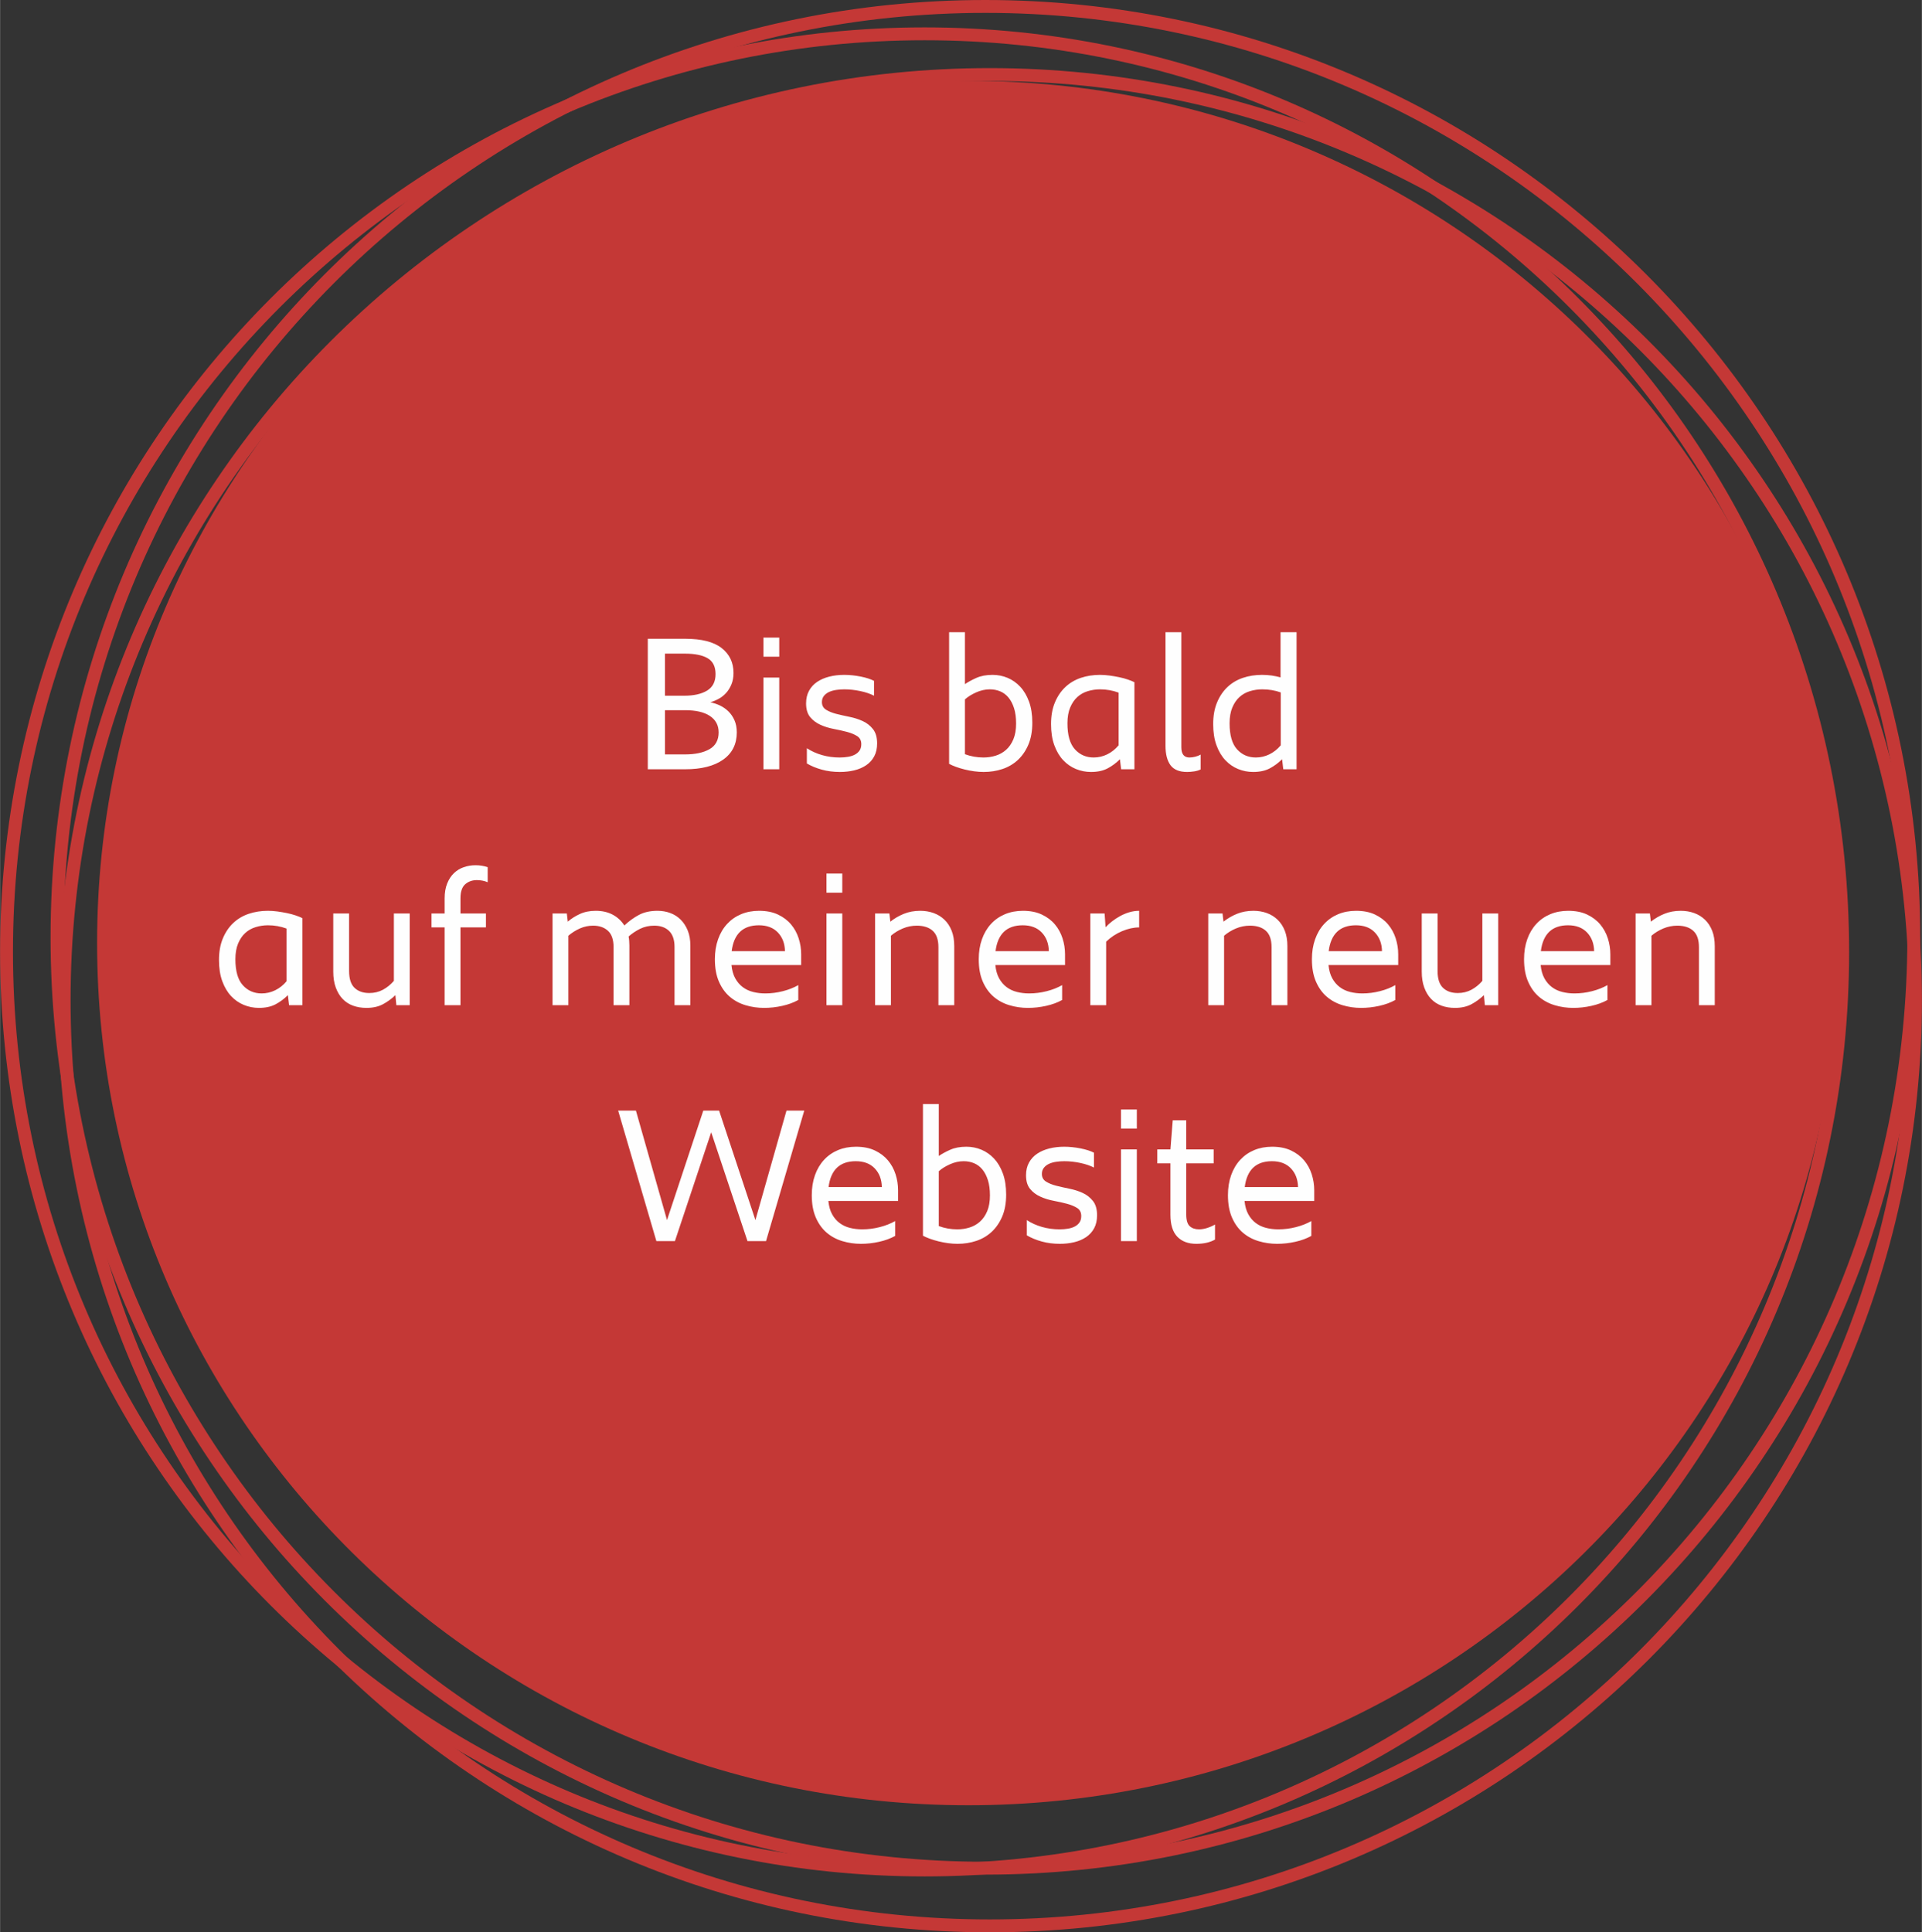
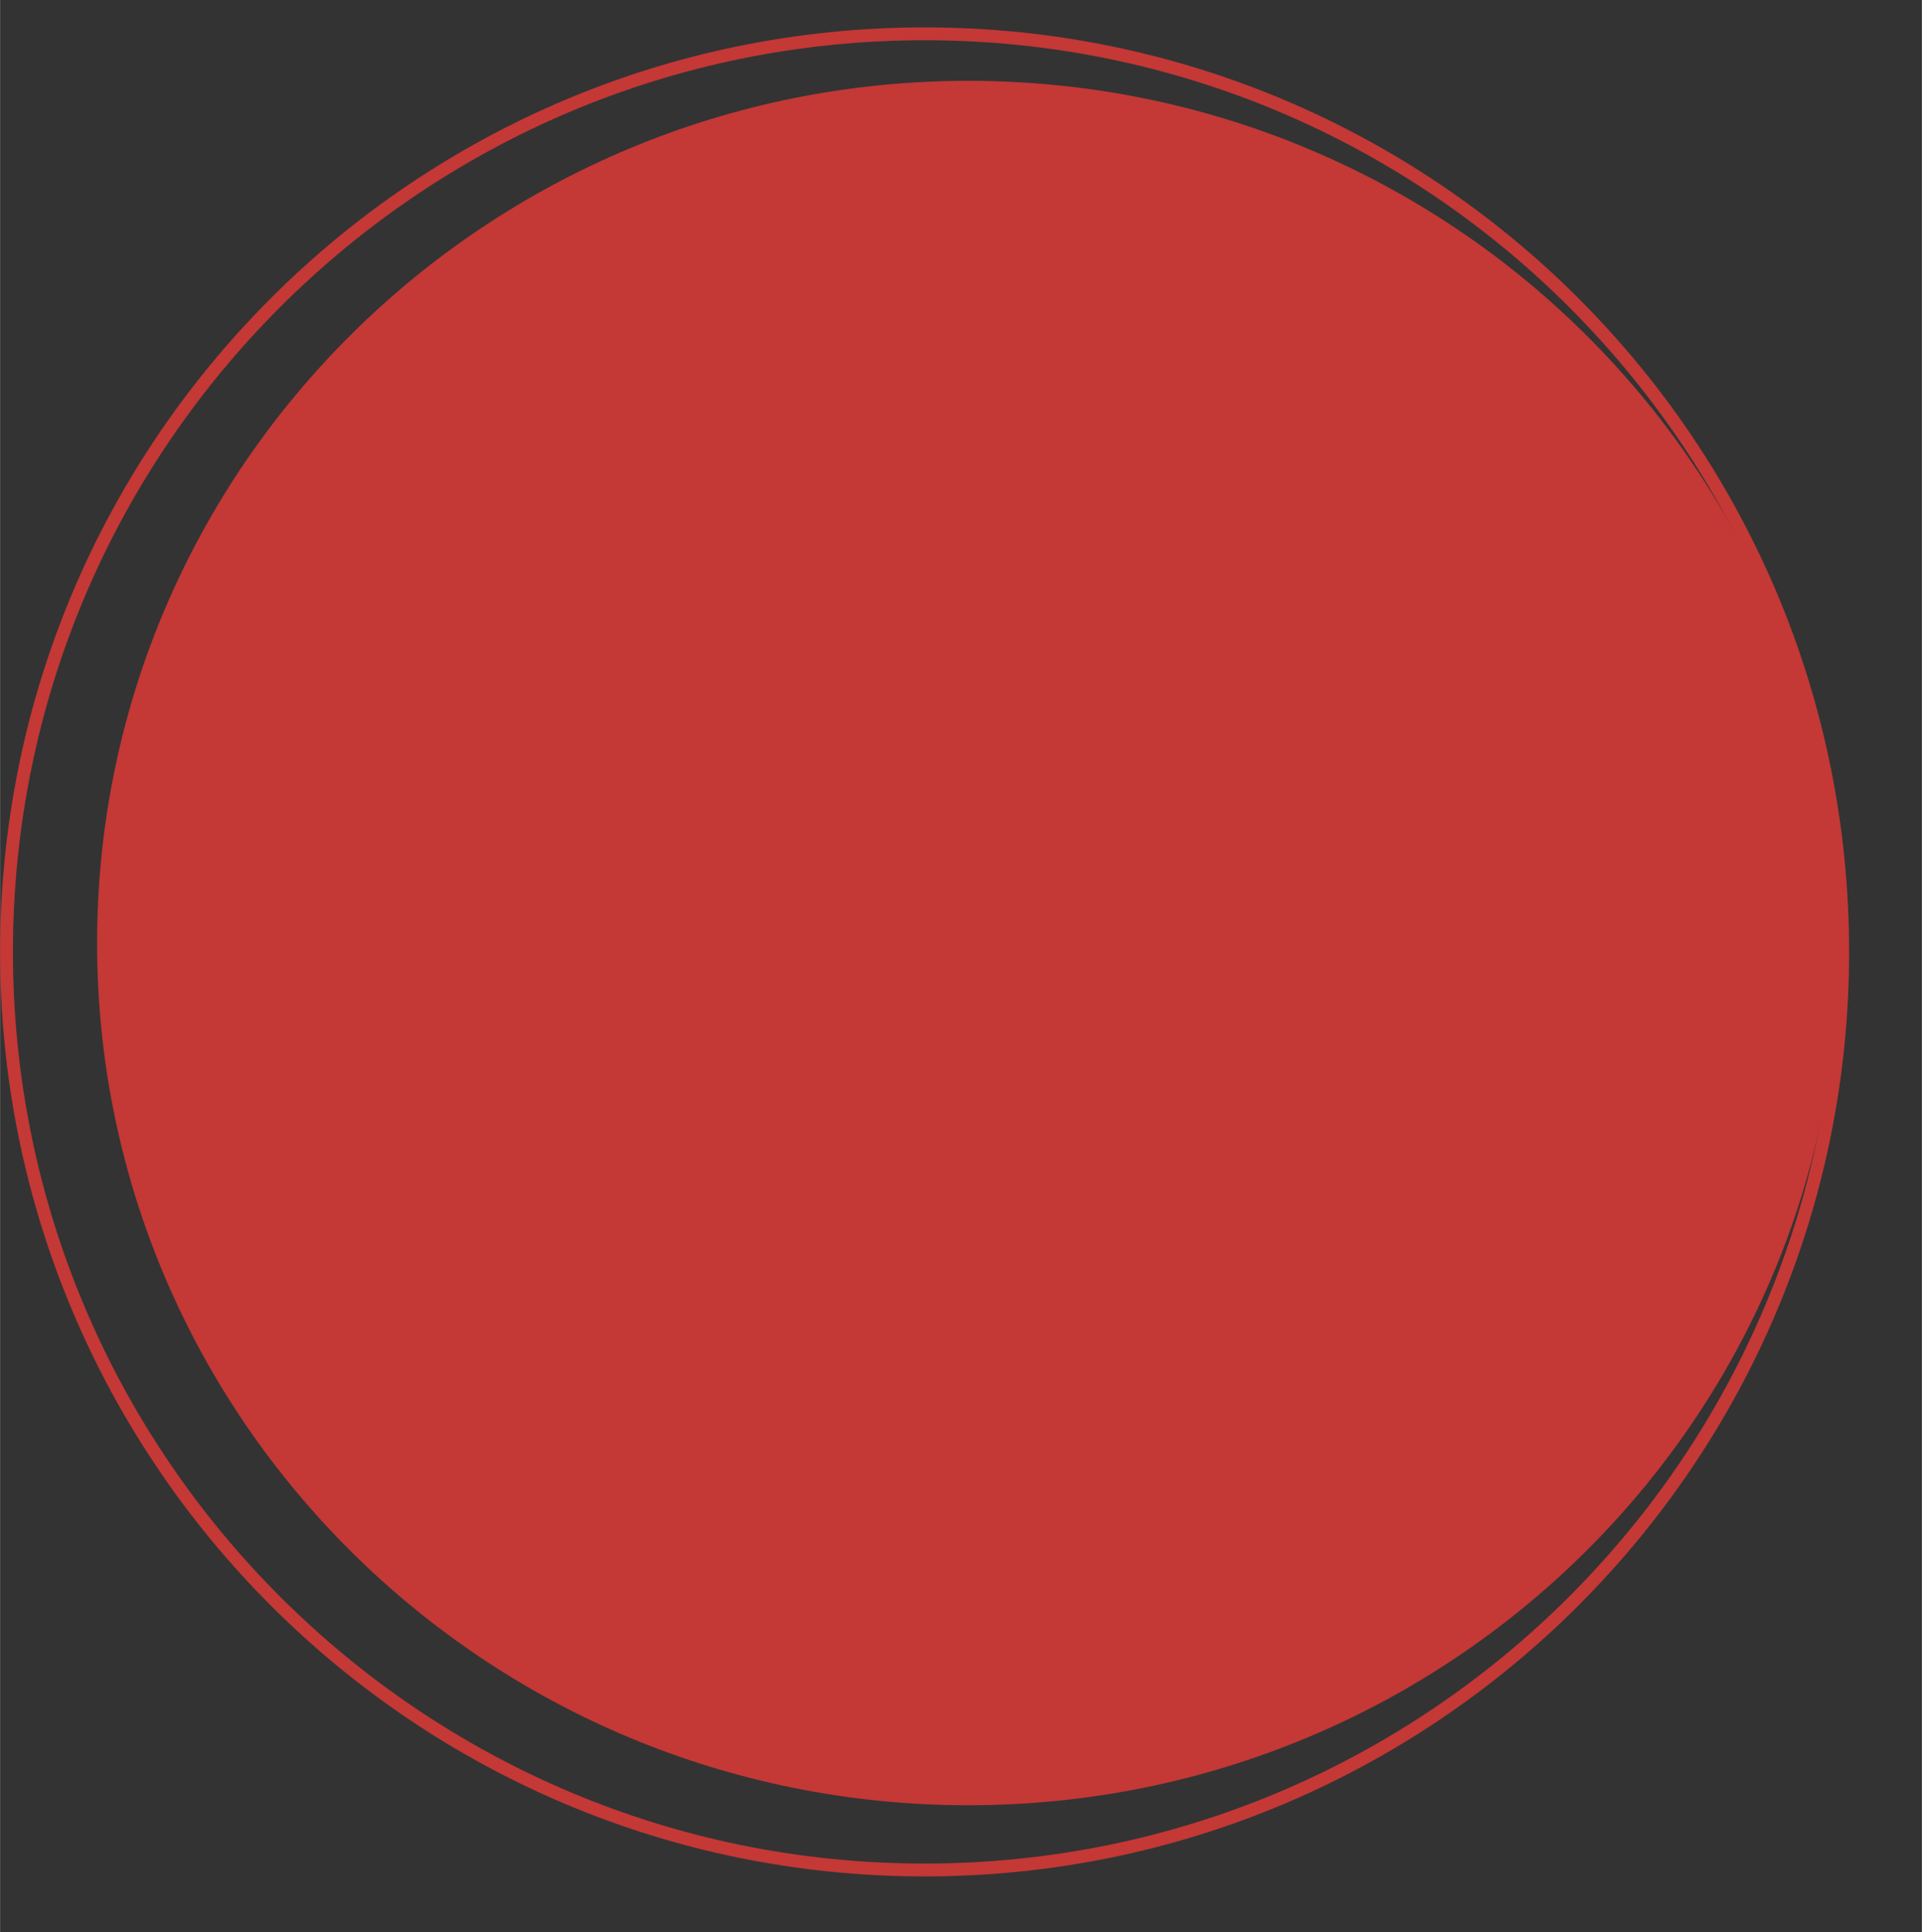
<svg xmlns="http://www.w3.org/2000/svg" xml:space="preserve" width="1120px" height="1126px" version="1.1" style="shape-rendering:geometricPrecision; text-rendering:geometricPrecision; image-rendering:optimizeQuality; fill-rule:evenodd; clip-rule:evenodd" viewBox="0 0 842863 847458">
  <rect x="0" y="0" width="842863" height="847458" fill="#333333" stroke="none" />
  <defs>
    <style type="text/css">
   
    .str0 {stroke:#C43836;stroke-width:5643.93}
    .fil0 {fill:none}
    .fil2 {fill:#FEFEFE}
    .fil1 {fill:#C43836}
   
  </style>
  </defs>
  <g id="Ebene_x0020_1">
    <g id="Kreis_M.Rabe_Baustellenseite.eps">
-       <path class="fil0 str0" d="M432129 819338c224876,0 407172,-182785 407172,-408257 0,-225475 -182296,-408259 -407172,-408259 -224876,-1 -407172,182784 -407172,408259 0,225472 182296,408257 407172,408257z" />
-       <path class="fil0 str0" d="M434067 844636c224214,0 405974,-181764 405974,-405975 0,-224215 -181760,-405974 -405974,-405974 -224216,0 -405975,181759 -405975,405974 0,224211 181759,405975 405975,405975z" />
      <path class="fil0 str0" d="M405471 820128c222377,0 402647,-180270 402647,-402648 0,-222374 -180270,-402648 -402647,-402648 -222378,0 -402649,180274 -402649,402648 0,222378 180271,402648 402649,402648z" />
      <path class="fil1" d="M424663 791736c211036,0 382116,-169299 382116,-378143 0,-208846 -171080,-378146 -382116,-378146 -211036,0 -382117,169300 -382117,378146 0,208844 171081,378143 382117,378143z" />
-       <path class="fil2" d="M308409 487095l-15916 48002 -13631 -48002 -7789 0 16763 57230 8127 0 15916 -47748 15915 47748 8128 0 16763 -57230 -7789 0 -13631 48002 -15916 -48002 -6940 0zm85419 39621l0 -4741c0,-2370 -367,-4700 -1100,-6986 -734,-2286 -1850,-4314 -3345,-6095 -1496,-1778 -3400,-3217 -5714,-4315 -2313,-1100 -5079,-1652 -8297,-1652 -2878,0 -5502,495 -7873,1480 -2370,991 -4417,2414 -6139,4277 -1721,1862 -3048,4104 -3979,6728 -931,2625 -1395,5547 -1395,8764 0,3838 592,7111 1777,9820 1186,2709 2766,4911 4741,6604 1976,1693 4274,2935 6899,3725 2624,790 5349,1185 8171,1185 2653,0 5305,-298 7957,-890 2653,-590 4995,-1452 7027,-2581l0 -6519c-1975,1129 -4232,2020 -6772,2666 -2540,651 -5108,975 -7705,975 -1862,0 -3639,-213 -5333,-636 -1693,-421 -3205,-1127 -4531,-2118 -1326,-983 -2426,-2270 -3302,-3850 -874,-1580 -1423,-3528 -1648,-5841l30561 0zm-30477 -6096c960,-7562 4938,-11344 11937,-11344 3556,0 6333,1056 8338,3176 2003,2114 3034,4838 3091,8168l-23366 0zm41398 -36403l0 57738c847,451 1847,887 3004,1311 1158,423 2414,805 3769,1143 1354,339 2750,606 4189,803 1440,198 2838,298 4192,298 2933,0 5698,-438 8296,-1310 2594,-875 4852,-2217 6773,-4023 1916,-1806 3440,-4049 4572,-6729 1126,-2681 1693,-5858 1693,-9526 0,-3556 -482,-6647 -1439,-9272 -962,-2624 -2245,-4794 -3853,-6518 -1609,-1718 -3459,-3017 -5544,-3895 -2091,-871 -4293,-1310 -6604,-1310 -2768,0 -5151,451 -7155,1354 -2003,904 -3655,1807 -4950,2710l0 -22774 -6943 0zm6943 29461c1238,-1129 2862,-2145 4866,-3048 2003,-903 4023,-1354 6054,-1354 1634,0 3157,298 4572,888 1408,592 2624,1511 3640,2752 1016,1242 1819,2794 2411,4657 593,1862 891,4092 891,6688 0,2709 -398,5010 -1186,6898 -792,1894 -1849,3430 -3175,4616 -1326,1184 -2851,2047 -4572,2580 -1721,539 -3512,806 -5374,806 -2826,0 -5535,-480 -8127,-1440l0 -24043zm68062 -8127c-1521,-790 -3502,-1423 -5952,-1906 -2448,-477 -4825,-718 -7132,-718 -2308,0 -4474,253 -6500,762 -2026,507 -3801,1270 -5318,2286 -1521,1016 -2719,2313 -3591,3894 -871,1580 -1307,3443 -1307,5587 0,2540 593,4531 1778,5971 1185,1439 2681,2567 4487,3382 1806,822 3753,1427 5841,1822 2089,395 4036,834 5842,1311 1806,483 3302,1101 4486,1863 1186,765 1779,1934 1779,3514 0,1129 -254,2060 -763,2794 -507,734 -1185,1326 -2032,1778 -846,451 -1846,778 -3003,972 -1157,200 -2386,298 -3681,298 -2709,0 -5290,-351 -7744,-1057 -2456,-706 -4673,-1709 -6648,-3007l-3 6688c1919,1129 4108,2032 6563,2709 2454,677 5092,1016 7914,1016 2257,0 4373,-241 6349,-721 1975,-476 3713,-1226 5208,-2242 1493,-1016 2665,-2314 3511,-3894 847,-1581 1270,-3471 1270,-5673 0,-2652 -605,-4741 -1812,-6264 -1209,-1524 -2699,-2693 -4471,-3515 -1771,-815 -3712,-1439 -5823,-1862 -2110,-423 -4050,-860 -5819,-1311 -1775,-452 -3265,-1060 -4472,-1819 -1209,-765 -1815,-1878 -1815,-3345 0,-1073 295,-1976 884,-2709 587,-735 1342,-1311 2267,-1737 926,-424 1976,-718 3151,-888 1177,-169 2355,-254 3531,-254 2295,0 4637,254 7017,762 2381,508 4384,1185 6008,2032l0 -6519zm18795 -1439l-6943 0 0 40213 6943 0 0 -40213zm0 -17525l-6943 0 0 8382 6943 0 0 -8382zm8973 17525l0 6095 5757 0 0 22520c0,4345 1003,7563 3007,9651 2000,2088 4782,3132 8338,3132 3273,0 6010,-621 8211,-1862l0 -6604c-1072,621 -2229,1129 -3470,1524 -1242,395 -2428,593 -3557,593 -1693,0 -3047,-468 -4063,-1395 -1016,-935 -1524,-2641 -1524,-5124l0 -22435 12022 0 0 -6095 -12022 0 0 -12784 -5926 0 -1016 12784 -5757 0zm68829 22604l0 -4741c0,-2370 -368,-4700 -1102,-6986 -733,-2286 -1849,-4314 -3342,-6095 -1495,-1778 -3402,-3217 -5716,-4315 -2314,-1100 -5080,-1652 -8297,-1652 -2878,0 -5502,495 -7873,1480 -2370,991 -4414,2414 -6136,4277 -1724,1862 -3048,4104 -3979,6728 -931,2625 -1398,5547 -1398,8764 0,3838 592,7111 1777,9820 1186,2709 2765,4911 4741,6604 1976,1693 4277,2935 6902,3725 2624,790 5345,1185 8167,1185 2653,0 5305,-298 7958,-890 2654,-590 4996,-1452 7027,-2581l0 -6519c-1975,1129 -4233,2020 -6772,2666 -2541,651 -5108,975 -7704,975 -1863,0 -3641,-213 -5334,-636 -1693,-421 -3204,-1127 -4528,-2118 -1326,-983 -2426,-2270 -3302,-3850 -877,-1580 -1426,-3528 -1652,-5841l30563 0zm-30478 -6096c959,-7562 4938,-11344 11937,-11344 3555,0 6336,1056 8341,3176 2000,2114 3031,4838 3087,8168l-23365 0z" />
-       <path class="fil2" d="M132576 440853l0 -38182c-793,-395 -1769,-789 -2929,-1185 -1160,-395 -2418,-733 -3775,-1016 -1358,-282 -2760,-520 -4202,-720 -1442,-195 -2841,-295 -4198,-295 -2998,0 -5798,439 -8400,1311 -2606,877 -4866,2216 -6789,4022 -1925,1806 -3452,4064 -4583,6773 -1133,2709 -1697,5870 -1697,9482 0,3555 480,6644 1439,9272 960,2621 2242,4797 3850,6515 1609,1724 3475,3023 5591,3897 2113,872 4330,1311 6645,1311 2877,0 5305,-523 7280,-1568 1976,-1040 3782,-2383 5418,-4020l515 4403 5835 0zm-6942 -10498c-1411,1693 -3064,3008 -4952,3938 -1893,928 -3881,1396 -5970,1396 -3329,0 -6083,-1198 -8252,-3597 -2176,-2398 -3261,-6195 -3261,-11388 0,-2709 395,-5007 1185,-6898 790,-1891 1835,-3431 3132,-4615 1299,-1186 2822,-2045 4573,-2581 1749,-537 3555,-806 5418,-806 2822,0 5531,480 8127,1439l0 23112zm42279 10074c2003,-1072 3823,-2398 5459,-3979l420 4403 5854 0 0 -40214 -6942 0 0 29547c-1417,1636 -3020,2935 -4804,3894 -1787,960 -3784,1440 -5995,1440 -2721,-1 -4876,-763 -6462,-2286 -1587,-1525 -2380,-3980 -2380,-7366l0 -25229 -6942 0 0 25483c0,2653 367,4983 1100,6983 735,2007 1734,3671 3005,4995 1270,1330 2793,2317 4571,2966 1778,646 3738,972 5883,972 2818,0 5232,-536 7233,-1609zm45173 -39790l-11174 0 0 -6687c0,-2879 689,-4923 2072,-6136 1383,-1214 3091,-1822 5123,-1822 790,0 1581,72 2371,213 790,141 1580,379 2370,718l0 -6594c-1636,-571 -3415,-856 -5334,-856 -1806,0 -3526,285 -5164,850 -1636,567 -3076,1445 -4317,2637 -1242,1188 -2229,2705 -2963,4546 -734,1841 -1101,4010 -1101,6503l0 6628 -5757 0 0 6096 5757 0 0 34118 6943 0 0 -34118 11174 0 0 -6096zm67555 6736c1863,-934 3951,-1402 6265,-1402 2766,0 4939,778 6519,2337 1580,1554 2370,3887 2370,6998l0 25545 6942 0 0 -26160c0,-2483 -379,-4669 -1141,-6563 -762,-1887 -1794,-3483 -3091,-4781 -1299,-1298 -2822,-2270 -4572,-2922 -1750,-646 -3613,-972 -5588,-972 -3217,0 -5955,608 -8212,1822 -2257,1213 -4374,2750 -6349,4612 -1298,-2032 -3004,-3613 -5120,-4741 -2117,-1129 -4587,-1693 -7409,-1693 -2654,0 -4996,473 -7027,1420 -2032,946 -3782,2063 -5250,3343l-423 -3579 -6264 0 0 40214 6942 0 0 -30468c1524,-1298 3204,-2361 5038,-3179 1835,-822 3766,-1233 5798,-1233 2709,0 4882,749 6518,2249 1638,1501 2456,3862 2456,7086l0 25545 6942 0 0 -26223c0,-624 -29,-1301 -85,-2037 -56,-734 -141,-1358 -254,-1867 1468,-1301 3132,-2416 4995,-3351zm70692 15868l0 -4740c0,-2371 -367,-4697 -1101,-6983 -734,-2289 -1850,-4318 -3342,-6095 -1496,-1782 -3403,-3221 -5716,-4318 -2314,-1101 -5080,-1652 -8297,-1652 -2878,0 -5503,495 -7874,1483 -2370,987 -4414,2411 -6136,4273 -1724,1862 -3048,4108 -3978,6730 -932,2627 -1400,5546 -1400,8763 0,3838 594,7112 1778,9821 1186,2709 2766,4909 4741,6603 1976,1693 4277,2934 6902,3725 2625,790 5346,1185 8168,1185 2653,0 5305,-298 7959,-890 2652,-590 4994,-1452 7026,-2581l0 -6519c-1975,1129 -4233,2019 -6773,2666 -2539,652 -5107,975 -7703,975 -1863,0 -3641,-210 -5334,-637 -1693,-420 -3205,-1125 -4528,-2116 -1327,-985 -2427,-2270 -3302,-3850 -878,-1582 -1426,-3528 -1652,-5843l30562 0zm-30478 -6095c960,-7563 4939,-11344 11937,-11344 3556,0 6337,1060 8341,3177 2000,2116 3032,4838 3088,8167l-23366 0zm48510 -16509l-6942 0 0 40214 6942 0 0 -40214zm0 -17523l-6942 0 0 8380 6942 0 0 -8380zm14392 17523l0 40214 6942 0 0 -30468c1524,-1298 3258,-2361 5205,-3179 1947,-822 3991,-1233 6140,-1233 2990,0 5317,749 6982,2249 1665,1501 2499,3891 2499,7171l0 25460 6942 0 0 -25906c0,-2596 -382,-4853 -1144,-6772 -762,-1919 -1818,-3528 -3174,-4826 -1353,-1298 -2934,-2270 -4740,-2922 -1809,-646 -3757,-972 -5842,-972 -2656,0 -5067,445 -7239,1338 -2173,891 -4137,2032 -5882,3425l-424 -3579 -6265 0zm83301 22604l0 -4740c0,-2371 -367,-4697 -1100,-6983 -733,-2289 -1847,-4318 -3343,-6095 -1495,-1782 -3401,-3221 -5716,-4318 -2313,-1101 -5079,-1652 -8296,-1652 -2879,0 -5504,495 -7874,1483 -2370,987 -4415,2411 -6135,4273 -1722,1862 -3048,4108 -3980,6730 -931,2627 -1399,5546 -1399,8763 1,3838 593,7112 1779,9821 1185,2709 2765,4909 4741,6603 1975,1693 4277,2934 6901,3725 2624,790 5346,1185 8168,1185 2653,0 5305,-298 7958,-890 2652,-590 4994,-1452 7026,-2581l1 -6519c-1976,1129 -4233,2019 -6774,2666 -2539,652 -5107,975 -7703,975 -1863,0 -3641,-210 -5334,-637 -1693,-420 -3201,-1125 -4527,-2116 -1326,-985 -2428,-2270 -3302,-3850 -875,-1582 -1427,-3528 -1652,-5843l30561 0zm-30477 -6095c960,-7563 4938,-11344 11937,-11344 3556,0 6337,1060 8340,3177 2004,2116 3033,4838 3089,8167l-23366 0zm41568 -16509l0 40214 6942 0 0 -27853c2032,-1976 4362,-3512 6985,-4616 2625,-1100 5121,-1648 7491,-1648l0 -7281c-1467,0 -2906,213 -4318,633 -1410,426 -2736,975 -3978,1653 -1242,677 -2411,1439 -3512,2286 -1100,846 -2076,1720 -2922,2623l-423 -6011 -6265 0zm51723 0l0 40214 6943 0 0 -30468c1523,-1298 3261,-2361 5207,-3179 1947,-822 3992,-1233 6136,-1233 2992,0 5322,749 6986,2249 1666,1501 2496,3891 2496,7171l0 25460 6943 0 0 -25906c0,-2596 -380,-4853 -1142,-6772 -761,-1919 -1822,-3528 -3176,-4826 -1355,-1298 -2935,-2270 -4741,-2922 -1806,-646 -3753,-972 -5841,-972 -2653,0 -5065,445 -7237,1338 -2173,891 -4136,2032 -5886,3425l-423 -3579 -6265 0zm83305 22604l0 -4740c0,-2371 -368,-4697 -1101,-6983 -733,-2289 -1849,-4318 -3343,-6095 -1495,-1782 -3401,-3221 -5716,-4318 -2313,-1101 -5079,-1652 -8296,-1652 -2879,0 -5503,495 -7874,1483 -2369,987 -4414,2411 -6135,4273 -1724,1862 -3048,4108 -3979,6730 -932,2627 -1399,5546 -1399,8763 1,3838 593,7112 1778,9821 1185,2709 2765,4909 4741,6603 1975,1693 4277,2934 6901,3725 2624,790 5346,1185 8168,1185 2653,0 5305,-298 7958,-890 2653,-590 4995,-1452 7026,-2581l1 -6519c-1976,1129 -4233,2019 -6773,2666 -2540,652 -5107,975 -7704,975 -1863,0 -3640,-210 -5333,-637 -1694,-420 -3205,-1125 -4528,-2116 -1326,-985 -2427,-2270 -3302,-3850 -877,-1582 -1426,-3528 -1652,-5843l30562 0zm-30478 -6095c960,-7563 4938,-11344 11937,-11344 3556,0 6337,1060 8341,3177 2000,2116 3032,4838 3088,8167l-23366 0zm62598 23281c2004,-1072 3822,-2398 5459,-3979l421 4403 5853 0 0 -40214 -6942 0 0 29547c-1417,1636 -3019,2935 -4803,3894 -1788,960 -3785,1440 -5996,1440 -2721,-1 -4875,-763 -6462,-2286 -1586,-1525 -2380,-3980 -2380,-7366l0 -25229 -6942 0 0 25483c0,2653 367,4983 1101,6983 734,2007 1734,3671 3004,4995 1270,1330 2790,2317 4567,2966 1779,646 3741,972 5886,972 2819,0 5230,-536 7234,-1609zm60920 -17186l0 -4740c0,-2371 -370,-4697 -1100,-6983 -735,-2289 -1851,-4318 -3346,-6095 -1496,-1782 -3400,-3221 -5713,-4318 -2317,-1101 -5080,-1652 -8297,-1652 -2878,0 -5503,495 -7873,1483 -2371,987 -4418,2411 -6139,4273 -1722,1862 -3048,4108 -3979,6730 -931,2627 -1396,5546 -1396,8763 0,3838 593,7112 1778,9821 1185,2709 2762,4909 4741,6603 1976,1693 4274,2934 6899,3725 2624,790 5345,1185 8170,1185 2654,0 5302,-298 7958,-890 2653,-590 4995,-1452 7027,-2581l0 -6519c-1979,1129 -4233,2019 -6773,2666 -2539,652 -5110,975 -7704,975 -1862,0 -3640,-210 -5333,-637 -1693,-420 -3205,-1125 -4531,-2116 -1326,-985 -2426,-2270 -3302,-3850 -875,-1582 -1426,-3528 -1649,-5843l30562 0zm-30477 -6095c960,-7563 4938,-11344 11936,-11344 3557,0 6334,1060 8338,3177 2004,2116 3035,4838 3092,8167l-23366 0zm41564 -16509l0 40214 6942 0 0 -30468c1524,-1298 3262,-2361 5208,-3179 1947,-822 3992,-1233 6136,-1233 2992,0 5322,749 6986,2249 1666,1501 2496,3891 2496,7171l0 25460 6943 0 0 -25906c0,-2596 -380,-4853 -1142,-6772 -761,-1919 -1822,-3528 -3176,-4826 -1355,-1298 -2935,-2270 -4741,-2922 -1806,-646 -3754,-972 -5841,-972 -2653,0 -5065,445 -7237,1338 -2173,891 -4137,2032 -5886,3425l-423 -3579 -6265 0z" />
-       <path class="fil2" d="M284069 280151l0 57229 16424 0c7111,0 12655,-1410 16637,-4232 3980,-2822 5967,-6802 5967,-11937 0,-2032 -339,-3809 -1016,-5334 -677,-1524 -1564,-2822 -2668,-3894 -1100,-1072 -2342,-1931 -3722,-2583 -1385,-647 -2782,-1114 -4192,-1396 1185,-339 2383,-831 3596,-1483 1214,-646 2302,-1493 3261,-2540 960,-1041 1750,-2298 2371,-3765 621,-1468 931,-3161 931,-5080 0,-4572 -1737,-8212 -5208,-10921 -3468,-2710 -8789,-4063 -15957,-4063l-16424 -1zm7535 6519l8804 0c4347,0 7660,677 9946,2032 2290,1354 3431,3668 3431,6941 0,3331 -1242,5745 -3725,7238 -2483,1499 -5842,2244 -10075,2244l-8381 0 0 -18455zm0 24805l8804 0c4741,0 8382,847 10921,2540 2540,1692 3810,4091 3810,7196 0,3386 -1342,5841 -4023,7365 -2681,1524 -6249,2286 -10708,2286l-8804 0 0 -19387zm50118 -14307l-6942 0 0 40212 6942 0 0 -40212zm0 -17525l-6942 0 0 8382 6942 0 0 -8382zm41568 18964c-1521,-790 -3506,-1423 -5952,-1903 -2448,-480 -4828,-722 -7132,-722 -2309,0 -4475,254 -6500,763 -2029,507 -3801,1269 -5322,2285 -1520,1016 -2715,2314 -3587,3895 -871,1580 -1307,3442 -1307,5587 0,2540 593,4531 1777,5970 1186,1439 2682,2568 4488,3386 1806,819 3753,1424 5841,1819 2088,395 4035,834 5842,1311 1806,482 3301,1100 4486,1863 1186,764 1779,1934 1779,3514 0,1129 -254,2060 -763,2793 -507,735 -1185,1327 -2032,1779 -846,451 -1849,778 -3003,971 -1157,201 -2386,298 -3684,298 -2709,0 -5290,-351 -7745,-1056 -2455,-705 -4669,-1709 -6644,-3007l-4 6688c1919,1129 4105,2032 6560,2709 2456,677 5095,1016 7917,1016 2258,0 4374,-241 6350,-721 1975,-477 3709,-1227 5205,-2242 1496,-1016 2668,-2314 3514,-3894 847,-1581 1270,-3471 1270,-5673 0,-2653 -605,-4741 -1816,-6264 -1207,-1524 -2699,-2694 -4470,-3512 -1772,-818 -3713,-1440 -5820,-1865 -2110,-424 -4051,-860 -5823,-1311 -1771,-452 -3261,-1060 -4470,-1819 -1207,-762 -1813,-1878 -1813,-3345 0,-1073 292,-1976 881,-2709 589,-735 1345,-1311 2270,-1738 925,-423 1975,-718 3151,-887 1176,-170 2352,-254 3531,-254 2295,0 4634,254 7017,761 2381,509 4384,1186 6008,2032l0 -6518zm32932 -21334l0 57737c847,451 1847,888 3004,1314 1157,420 2414,803 3769,1141 1354,339 2750,606 4189,803 1439,197 2838,298 4192,298 2932,0 5697,-439 8297,-1310 2593,-876 4850,-2218 6773,-4024 1915,-1806 3440,-4048 4571,-6728 1126,-2682 1693,-5857 1693,-9526 0,-3556 -482,-6644 -1439,-9272 -962,-2624 -2245,-4794 -3854,-6515 -1608,-1722 -3458,-3020 -5543,-3898 -2092,-872 -4292,-1311 -6603,-1311 -2769,0 -5153,452 -7156,1355 -2003,903 -3656,1806 -4951,2709l0 -22773 -6942 0zm6942 29461c1238,-1129 2863,-2145 4867,-3048 2003,-903 4022,-1354 6054,-1354 1634,0 3158,298 4572,888 1408,592 2624,1511 3640,2752 1016,1242 1818,2794 2411,4657 593,1862 891,4091 891,6687 0,2709 -398,5011 -1185,6899 -794,1893 -1850,3430 -3177,4615 -1326,1185 -2850,2048 -4572,2581 -1720,539 -3511,805 -5373,805 -2826,0 -5535,-479 -8128,-1439l0 -24043zm74328 30646l0 -38180c-790,-396 -1769,-791 -2926,-1186 -1160,-395 -2420,-733 -3778,-1016 -1358,-282 -2757,-520 -4198,-721 -1445,-194 -2844,-295 -4203,-295 -2997,0 -5796,439 -8399,1311 -2602,878 -4866,2217 -6788,4023 -1926,1806 -3453,4063 -4585,6773 -1131,2709 -1696,5869 -1696,9481 0,3556 480,6645 1439,9272 960,2622 2245,4797 3854,6516 1609,1725 3471,3022 5587,3898 2117,871 4330,1310 6645,1310 2878,0 5305,-524 7280,-1568 1976,-1041 3782,-2383 5418,-4019l515 4401 5835 0zm-6942 -10498c-1411,1694 -3061,3008 -4951,3940 -1894,928 -3882,1394 -5970,1394 -3330,0 -6083,-1197 -8253,-3596 -2173,-2399 -3261,-6196 -3261,-11388 0,-2709 395,-5008 1186,-6898 790,-1891 1833,-3430 3132,-4616 1298,-1186 2822,-2044 4571,-2580 1750,-537 3556,-806 5418,-806 2823,0 5531,480 8127,1439l1 23111zm20572 -49609l0 49779c0,3725 734,6576 2201,8551 1468,1975 3894,2963 7281,2963 959,0 1990,-85 3091,-254 1101,-169 2045,-452 2835,-847l0 -6519c-677,396 -1467,706 -2370,932 -903,225 -1750,338 -2541,338 -2370,0 -3555,-1495 -3555,-4487l0 -50456 -6942 0zm57483 60107l0 -60107 -7026 0 0 19809c-1242,-338 -2527,-604 -3854,-805 -1326,-194 -2749,-295 -4274,-295 -2994,0 -5788,439 -8381,1311 -2596,878 -4857,2217 -6773,4023 -1918,1806 -3442,4063 -4571,6773 -1132,2709 -1693,5869 -1693,9481 0,3556 476,6645 1439,9272 960,2622 2241,4797 3850,6516 1609,1725 3471,3022 5588,3898 2116,871 4330,1310 6647,1310 2878,0 5302,-524 7281,-1568 1975,-1041 3778,-2383 5418,-4019l514 4401 5835 0zm-6941 -10498c-1412,1694 -3064,3008 -4955,3940 -1891,928 -3882,1394 -5967,1394 -3333,0 -6083,-1197 -8256,-3596 -2172,-2399 -3257,-6196 -3257,-11388 0,-2709 392,-5008 1185,-6898 790,-1891 1831,-3430 3132,-4616 1299,-1186 2822,-2044 4572,-2580 1747,-537 3556,-806 5418,-806 2932,0 5641,451 8127,1354l1 23196z" />
    </g>
  </g>
</svg>